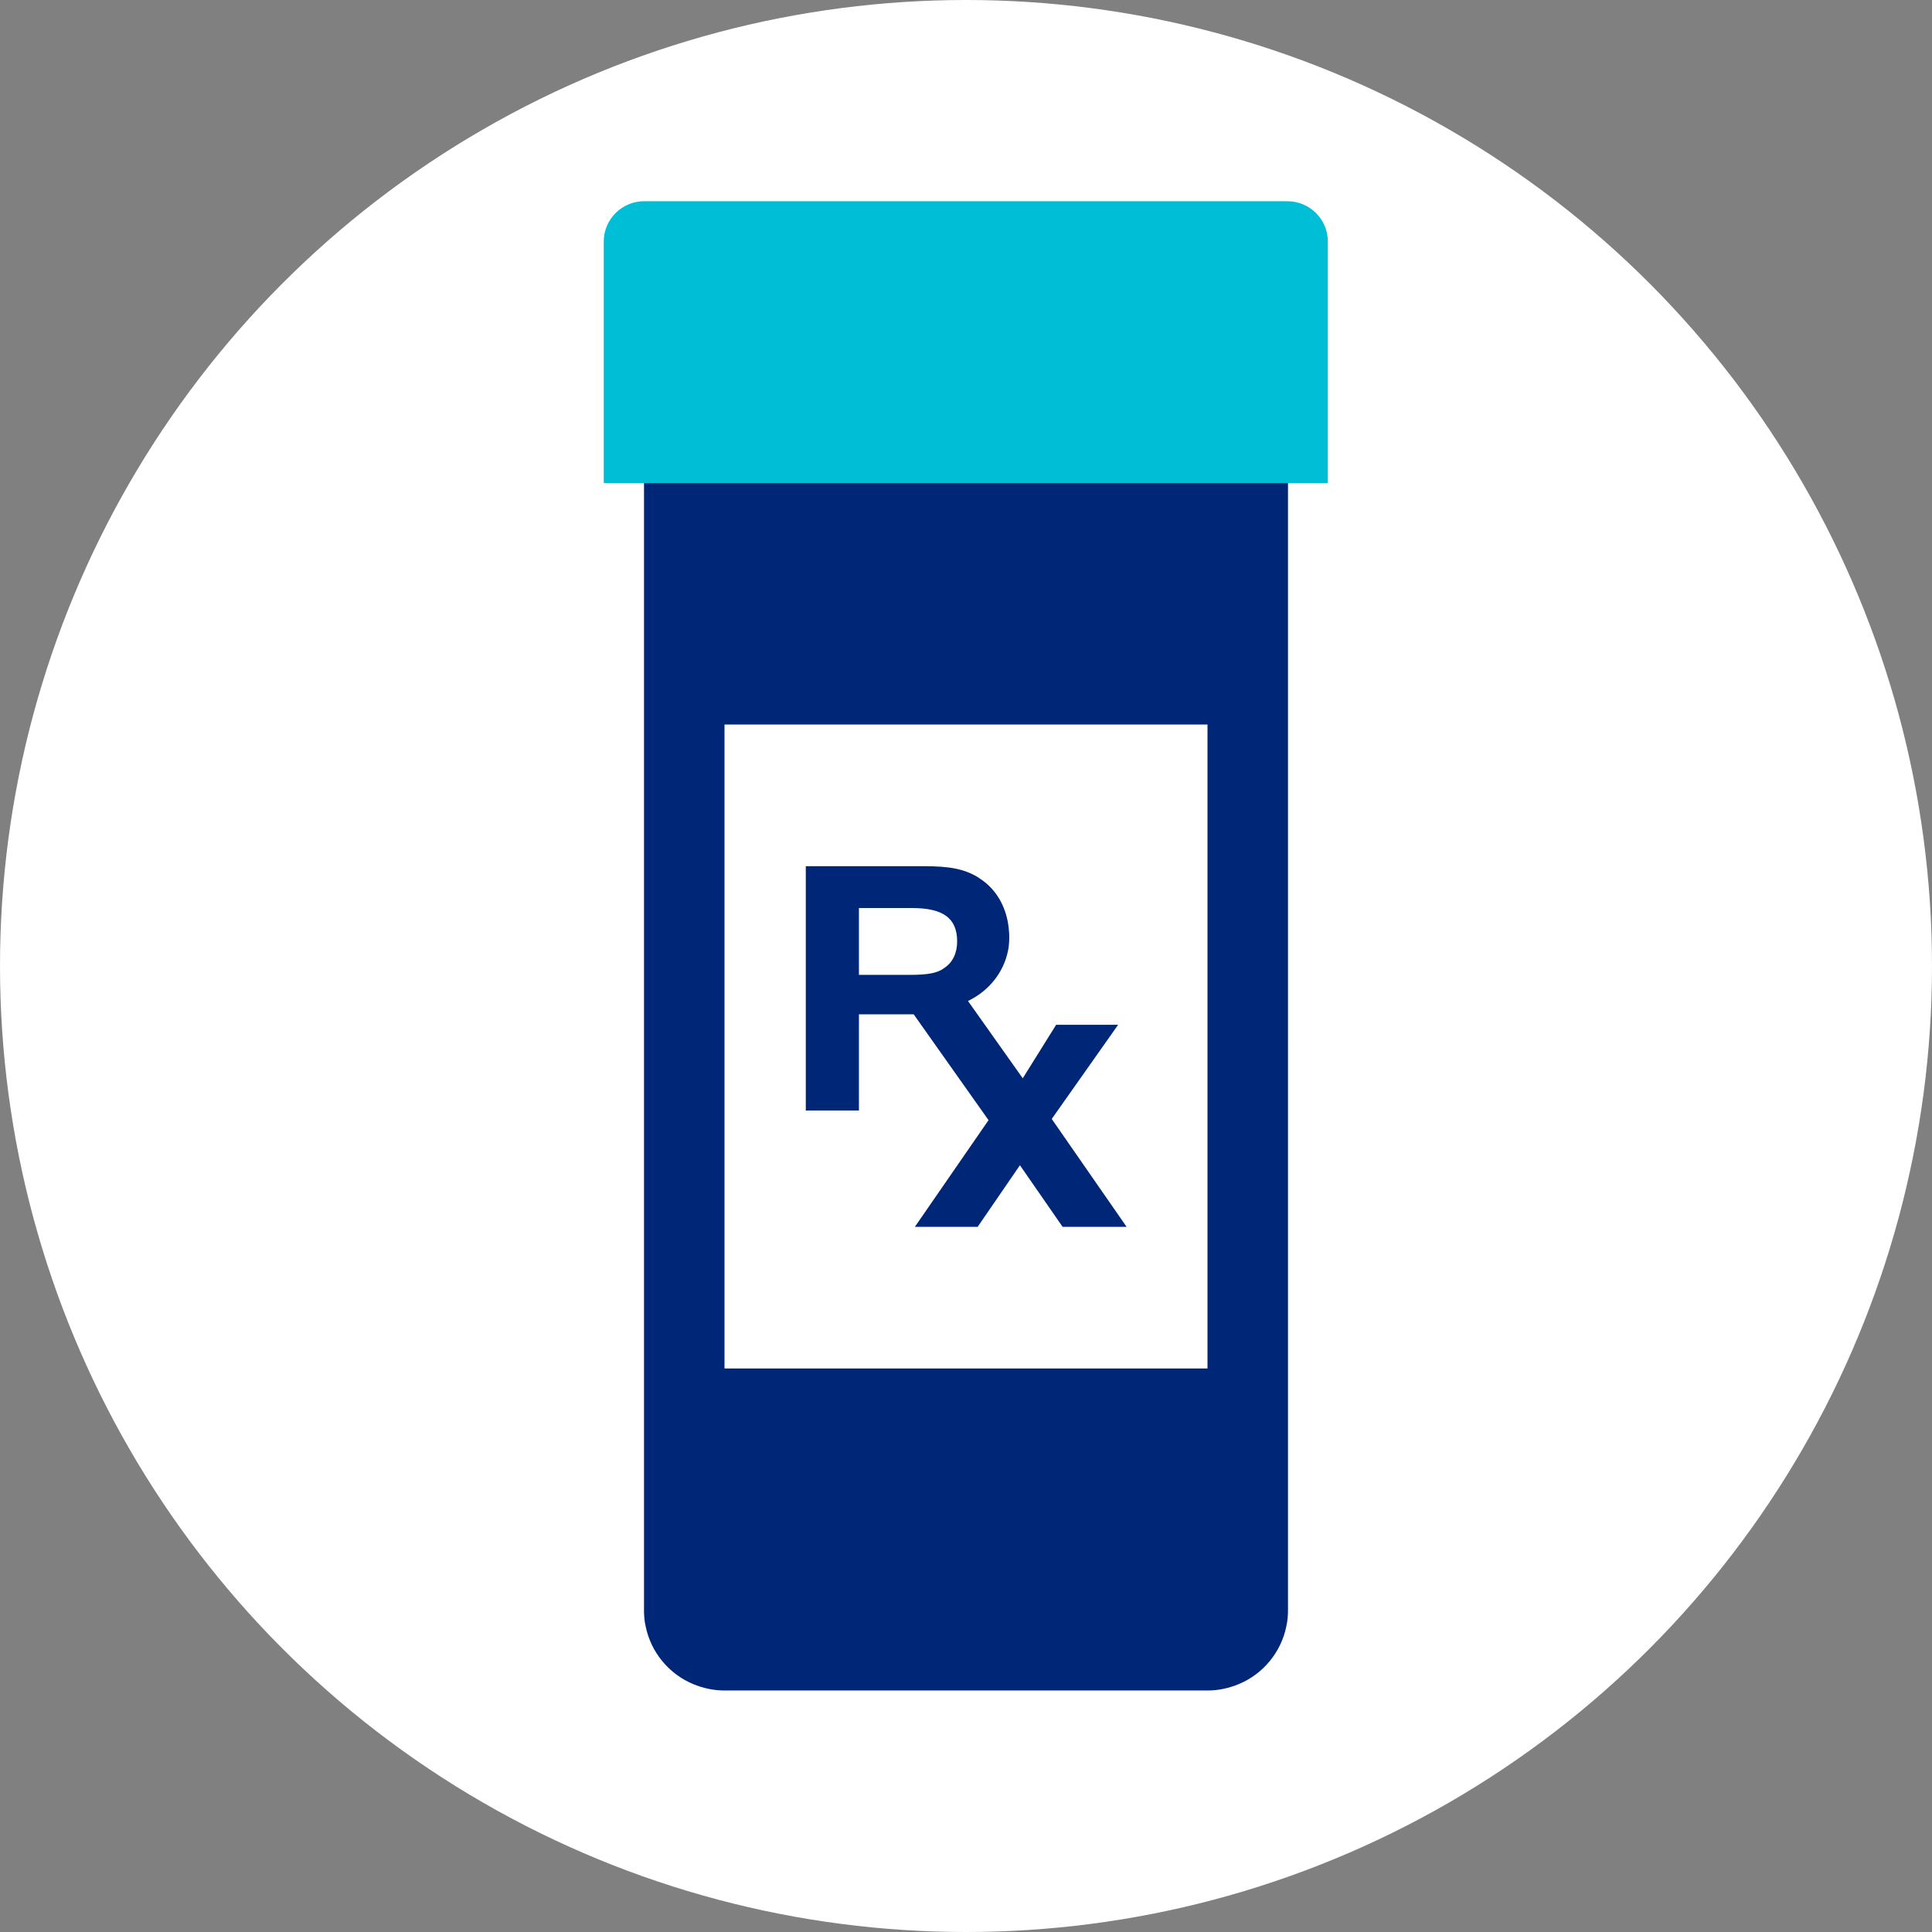
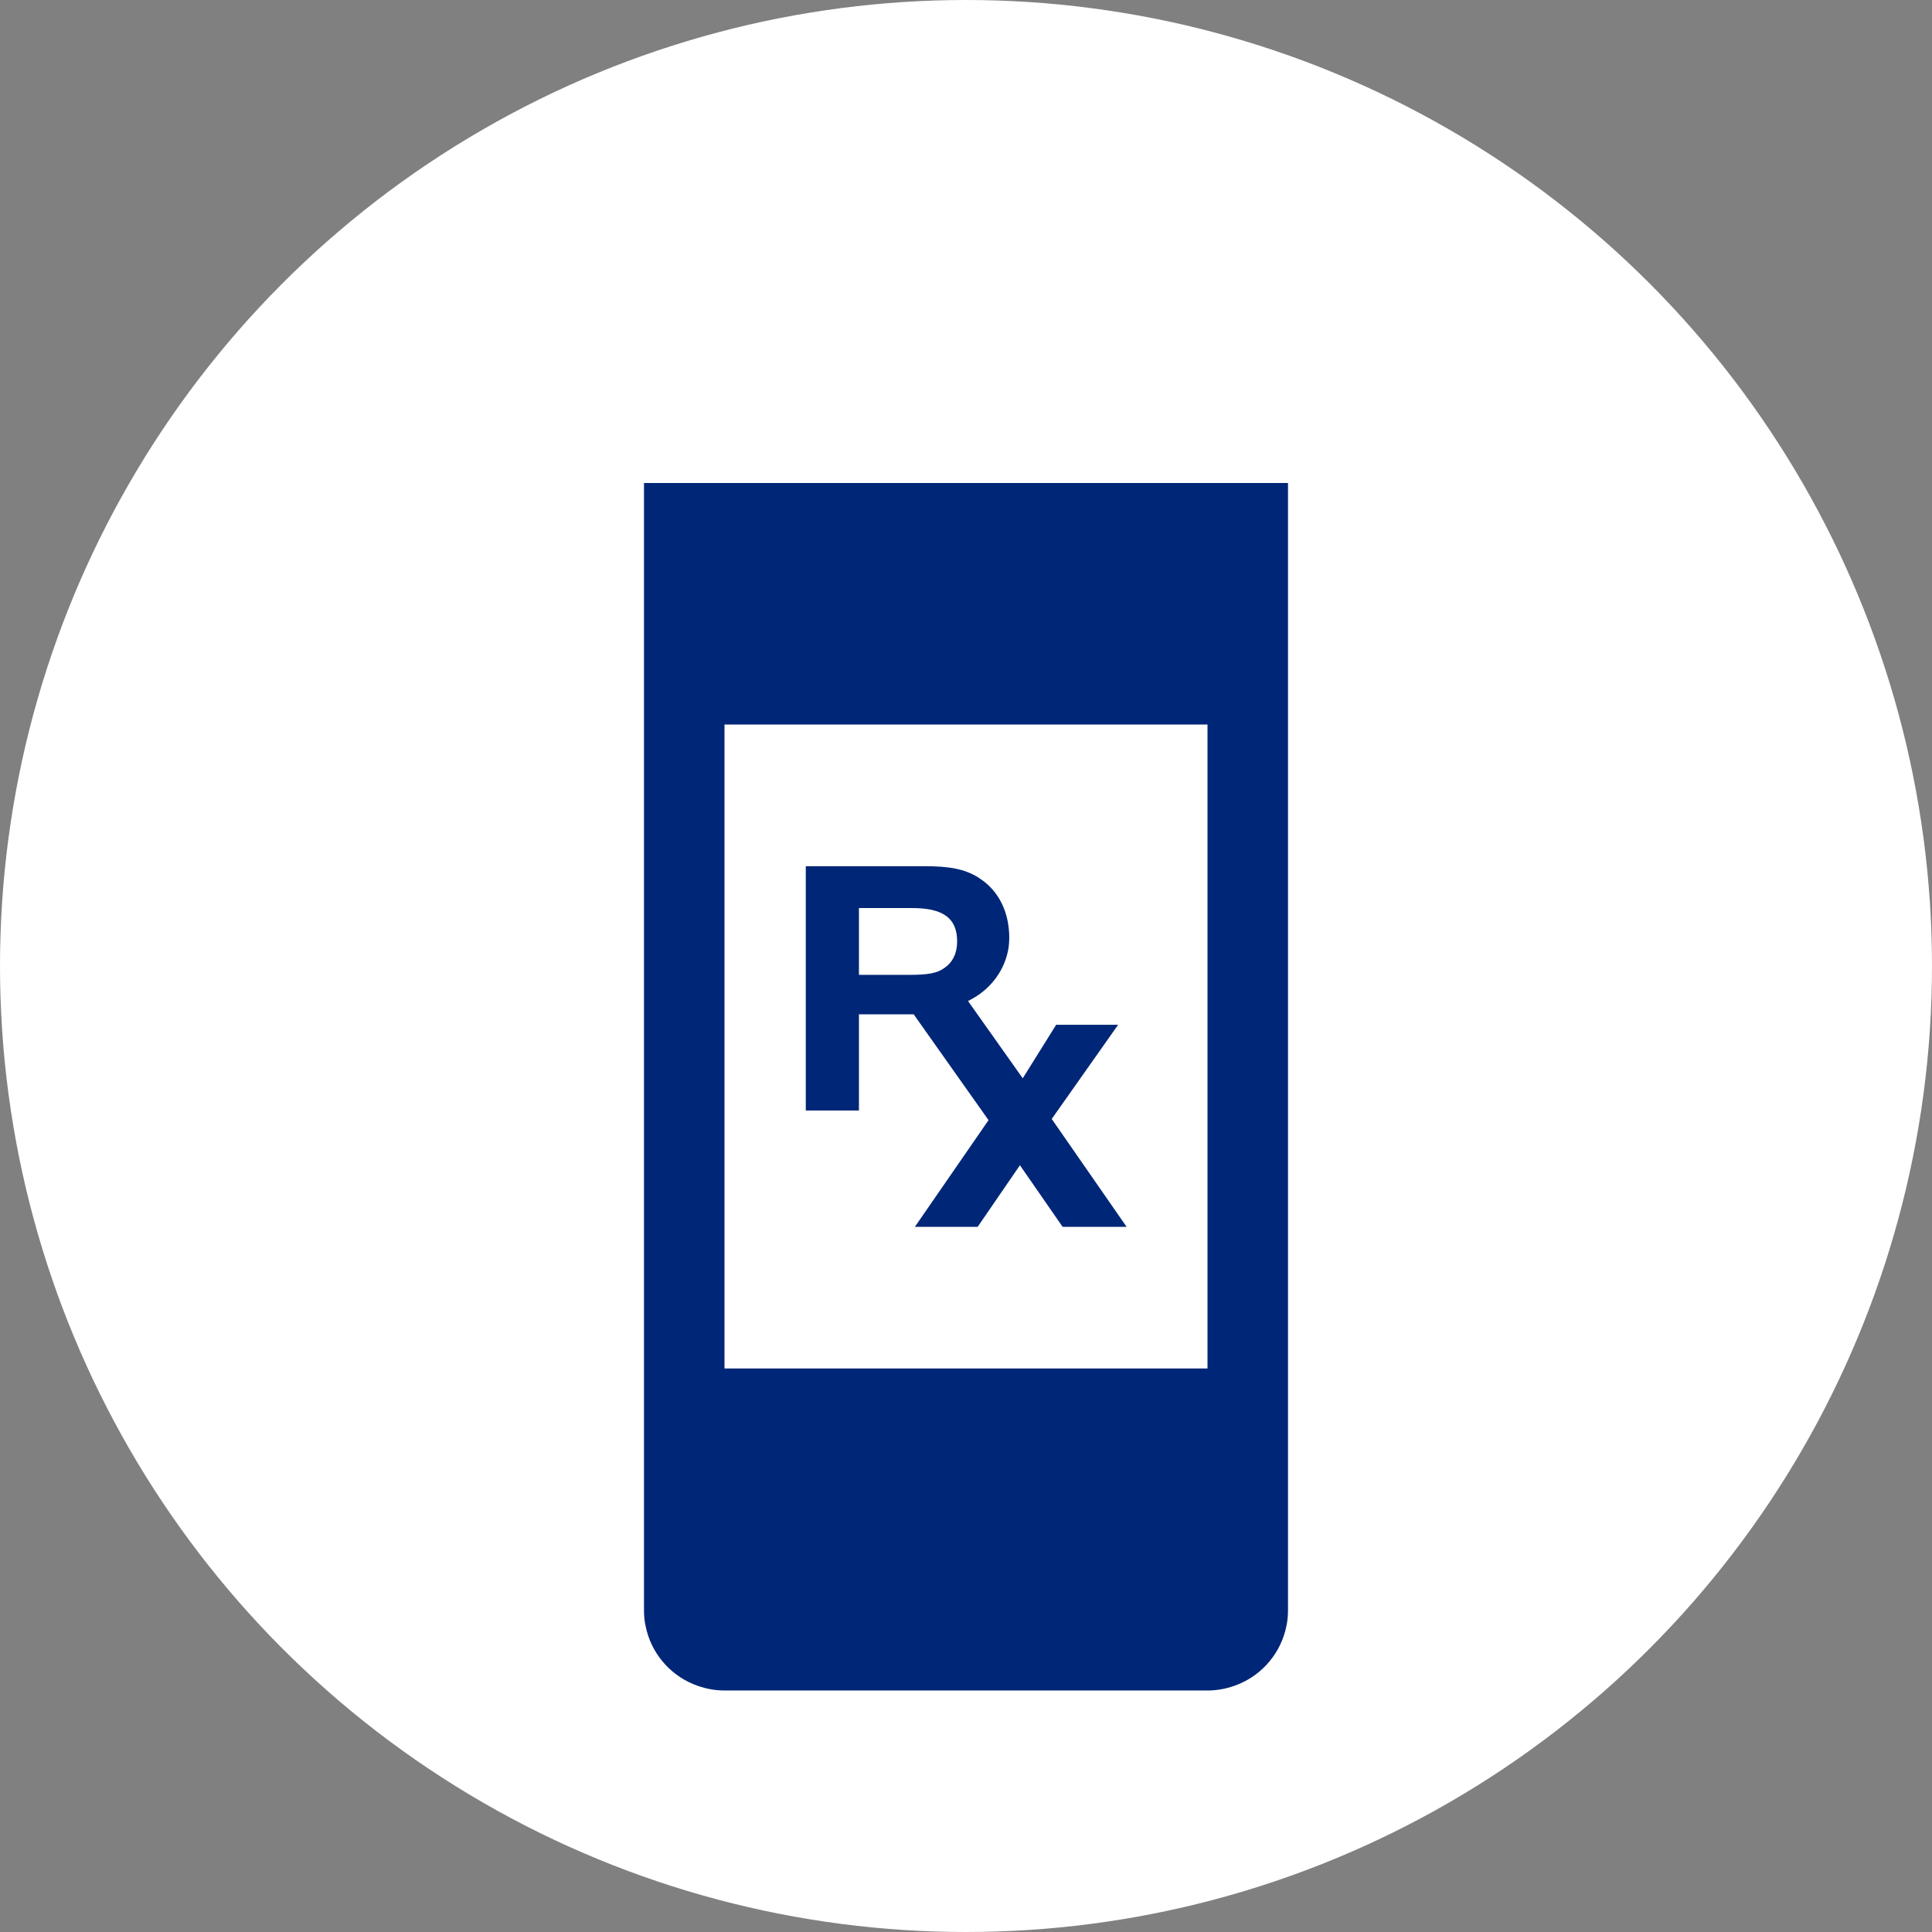
<svg xmlns="http://www.w3.org/2000/svg" id="Layer_1" viewBox="0 0 48 48">
  <rect x="0" y="0" width="48" height="48" fill="#808080" stroke="none" />
  <defs>
    <style>.cls-1{fill:#002677;}.cls-2{fill:#00bed5;}.cls-3{fill:#fff;}</style>
  </defs>
  <circle class="cls-3" cx="24" cy="24" r="24" />
  <g>
-     <path class="cls-2" d="M16,5h15.99c.55,0,1,.45,1,1v6H15V6c0-.55,.45-1,1-1Z" />
    <g>
      <path class="cls-1" d="M21.34,25.2h1.36l1.86,2.63-1.83,2.65h1.56l1.05-1.53,1.06,1.53h1.59l-1.86-2.68,1.65-2.34h-1.54l-.83,1.33-1.36-1.92s.09-.05,.13-.07c.47-.27,.8-.73,.88-1.27,.02-.16,.02-.32,0-.48-.05-.46-.26-.89-.64-1.17-.04-.03-.09-.06-.13-.09-.34-.2-.69-.27-1.34-.27h-2.93v6.07h1.32v-2.38Zm0-2.64h1.32c.77,0,1.12,.25,1.12,.83,0,.29-.11,.52-.32,.66-.17,.13-.42,.17-.86,.17h-1.26v-1.67Z" />
      <path class="cls-1" d="M16,12v28c0,.14,.01,.27,.04,.4,.13,.65,.58,1.19,1.18,1.44,.24,.1,.5,.16,.78,.16h12c.28,0,.54-.06,.78-.16,.6-.25,1.05-.79,1.18-1.44,.03-.13,.04-.27,.04-.4V12H16Zm14,22h-12V18h12v16Z" />
    </g>
  </g>
</svg>